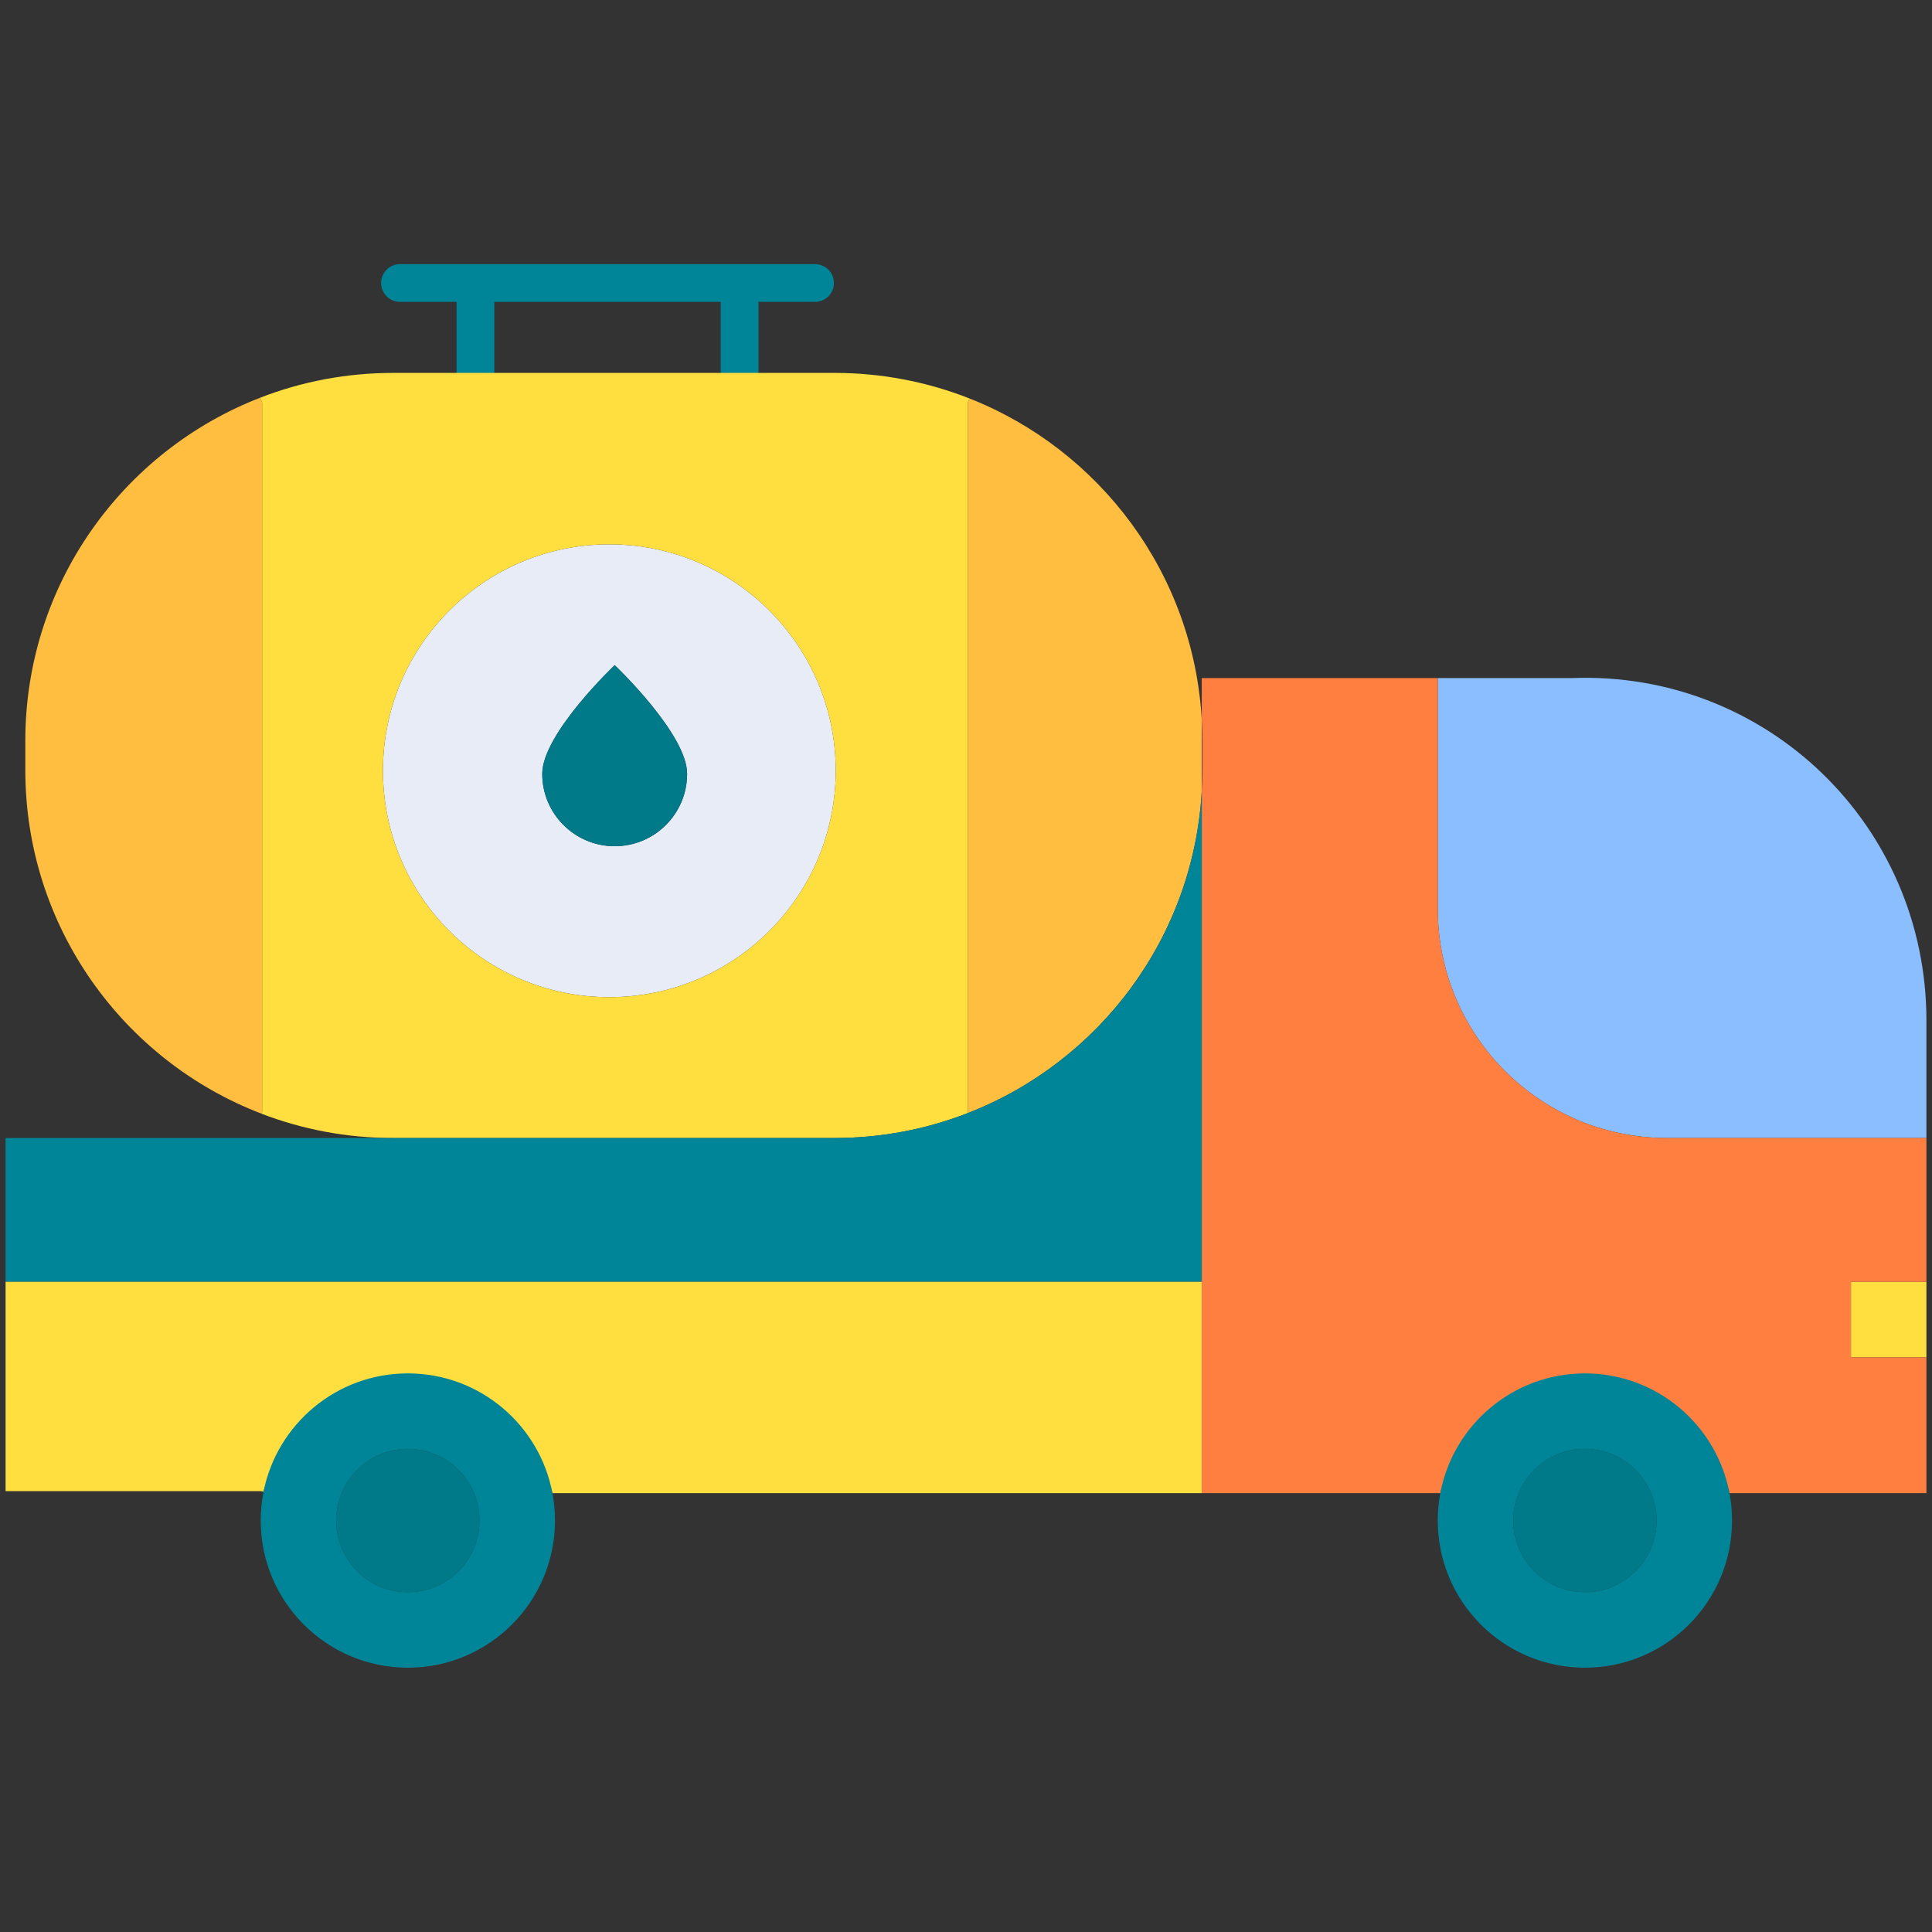
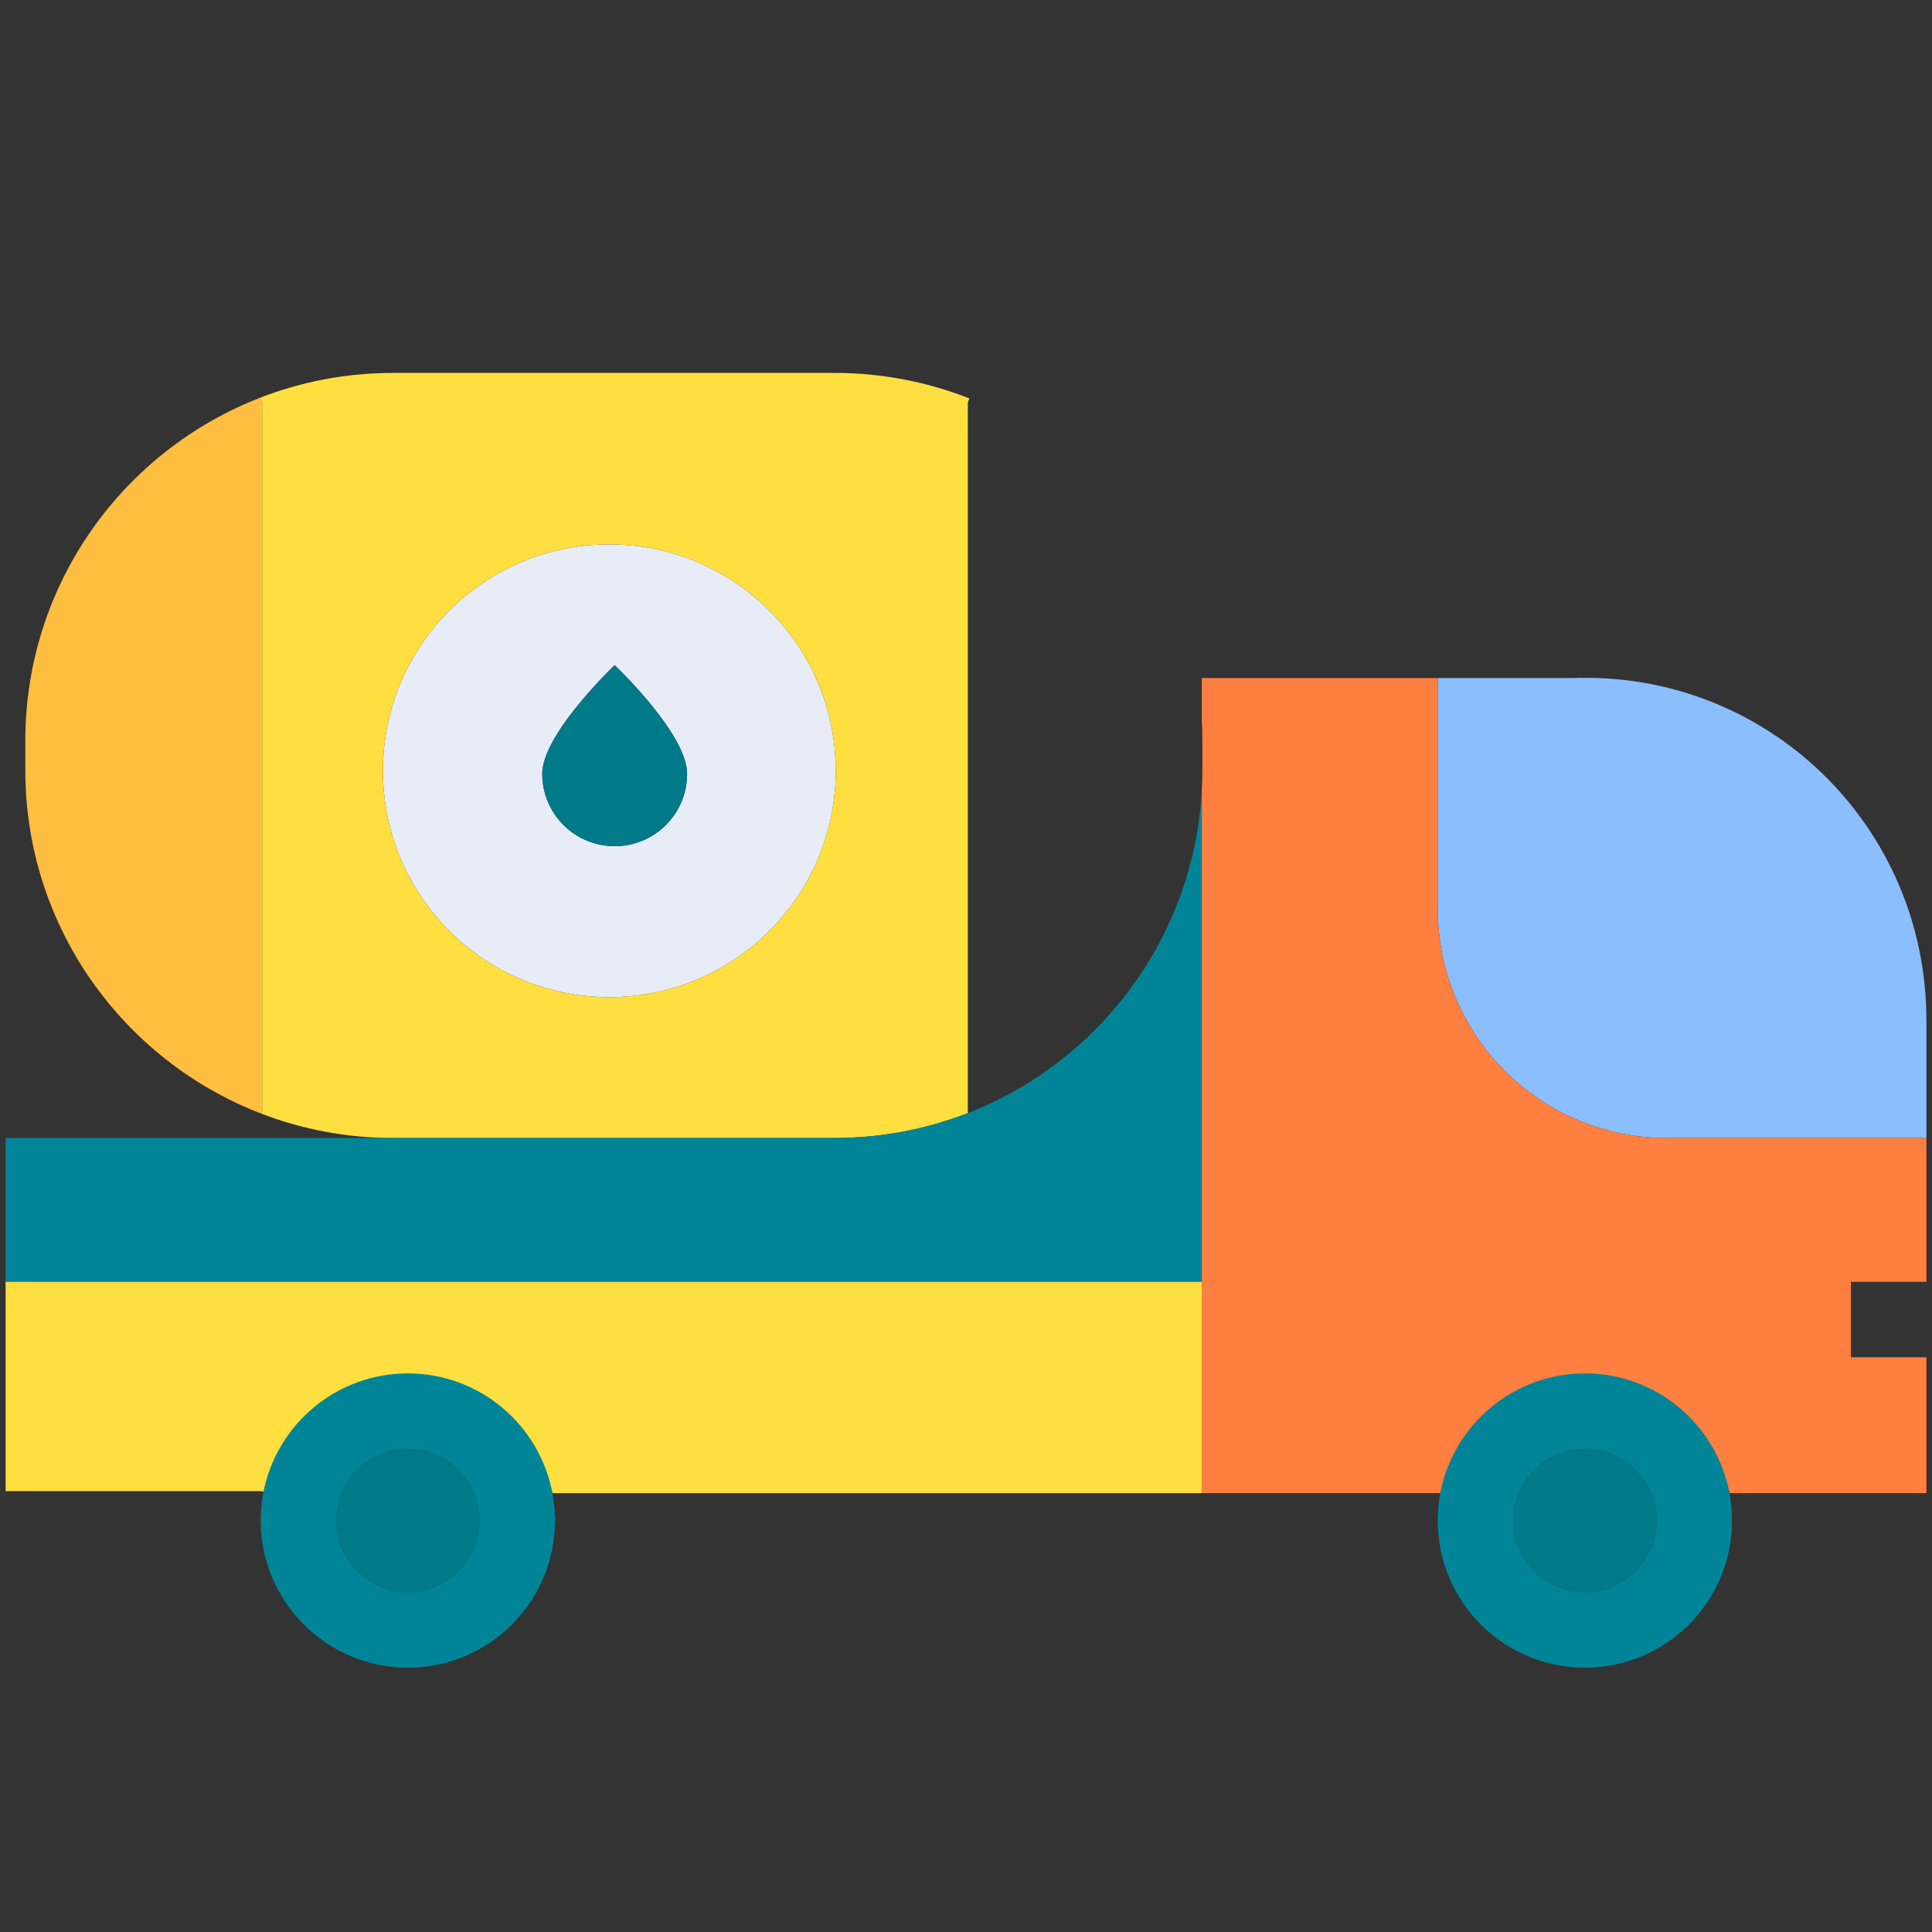
<svg xmlns="http://www.w3.org/2000/svg" enable-background="new 0 0 512 512" viewBox="0 0 512 512">
  <rect x="0" y="0" width="512" height="512" fill="#333333" stroke="none" />
  <g id="_x32_3_-_Oil_Tanker">
    <g id="XMLID_1612_">
      <g id="XMLID_2658_">
        <g id="XMLID_1596_">
-           <path id="XMLID_2061_" d="m216 70h-18.483c-.481 0-.985 0-1.517 0h-70c-.533 0-1.036 0-1.517 0h-18.483c-2.762 0-5 2.239-5 5s2.238 5 5 5h15v24.615c0 2.761 2.238 4.385 5 4.385h70c2.762 0 5-1.624 5-4.385v-24.615h15c2.762 0 5-2.239 5-5s-2.238-5-5-5zm-25 29h-60v-19h60z" fill="#008598" />
-         </g>
+           </g>
        <g id="XMLID_2304_">
          <g id="XMLID_2327_">
-             <path id="XMLID_2217_" d="m490.52 339.694h20v20h-20z" fill="#ffdf40" />
-           </g>
+             </g>
          <g id="XMLID_2326_">
            <path id="XMLID_2215_" d="m510.52 270.444v31.14h-.68-68.09c-33.54 0-60.73-27.19-60.73-60.73v-61.16h35.46c51.69-2 94.04 39.07 94.04 90.75z" fill="#8abeff" />
          </g>
          <g id="XMLID_2323_">
            <path id="XMLID_281_" d="m161.48 144.254c33.14 0 60 26.86 60 60s-26.86 60-60 60-60-26.86-60-60 26.86-60 60-60zm1.42 80c10.6 0 19.19-8.59 19.19-19.19s-19.19-28.79-19.19-28.79-19.2 18.19-19.2 28.79 8.6 19.19 19.2 19.19z" fill="#e7ecf6" />
          </g>
          <g id="XMLID_2321_">
            <path id="XMLID_2220_" d="m182.09 205.064c0 10.6-8.59 19.19-19.19 19.19s-19.2-8.59-19.2-19.19 19.2-28.79 19.2-28.79 19.19 18.19 19.19 28.79z" fill="#007989" />
          </g>
          <g id="XMLID_2312_">
-             <path id="XMLID_2219_" d="m256.48 293.864v-187.17l.41-1.11c34.54 13.62 59.43 46.39 61.59 85.22v18.8c-2.17 38.95-27.2 71.8-61.91 85.34l-.09-.25z" fill="#ffbe40" />
-           </g>
+             </g>
          <g id="XMLID_2311_">
            <path id="XMLID_2218_" d="m69.48 293.864v.83l-.17.45c-36.61-14.03-62.6-49.52-62.6-91.06v-7.76c0-41.43 25.83-76.82 62.27-90.94l.5 1.31z" fill="#ffbe40" />
          </g>
          <g id="XMLID_2308_">
            <path id="XMLID_282_" d="m256.89 105.584-.41 1.11v187.17.83l.09.25c-10.98 4.29-22.93 6.64-35.43 6.64h-42.87-74.06c-12.3 0-24.07-2.28-34.9-6.44l.17-.45v-.83-187.17l-.5-1.31c10.92-4.24 22.8-6.56 35.23-6.56h22.27 70 24.66c12.62 0 24.68 2.4 35.75 6.76zm-35.41 98.67c0-33.14-26.86-60-60-60s-60 26.86-60 60 26.86 60 60 60 60-26.86 60-60z" fill="#ffdf40" />
          </g>
          <g id="XMLID_2307_">
            <path id="XMLID_2214_" d="m510.52 359.694v36h-52.04l-.14.03c-3.39-18.08-73.26-18.07-76.65.01l-.21-.04h-63v-56-6-32-92.09c.11-1.83.16-3.67.16-5.52v-7.76c0-1.85-.05-3.69-.16-5.52v-11.11h62.54v61.16c0 33.54 27.19 60.73 60.73 60.73h68.09.68v38.11h-20v20z" fill="#ff7f40" />
          </g>
          <g id="XMLID_2306_">
            <path id="XMLID_2202_" d="m318.48 333.694v6h-317v-38.11h102.73 74.06 42.87c12.5 0 24.45-2.35 35.43-6.64 34.71-13.54 59.74-46.39 61.91-85.34v92.09z" fill="#008598" />
          </g>
          <g id="XMLID_2305_">
            <path id="XMLID_2199_" d="m318.48 339.694v56h-172l-.08.01c-3.39-18.07-73-18.27-76.56-.4l-.75-.14h-67.61v-55.47z" fill="#ffdf40" />
          </g>
          <g id="XMLID_2322_">
            <path id="XMLID_2216_" d="m420.02 383.964c10.48 0 18.99 8.51 18.99 18.99 0 10.49-8.51 19-18.99 19-10.49 0-19-8.51-19-19 0-10.48 8.51-18.99 19-18.99z" fill="#007989" />
          </g>
          <g id="XMLID_2317_">
            <path id="XMLID_284_" d="m458.34 395.724c.44 2.34.67 4.76.67 7.23 0 21.54-17.46 39-38.99 39-21.54 0-39-17.46-39-39 0-2.47.23-4.88.67-7.22 3.39-18.08 19.26-31.77 38.33-31.77 19.06 0 34.93 13.68 38.32 31.76zm-19.33 7.23c0-10.48-8.51-18.99-18.99-18.99-10.49 0-19 8.51-19 18.99 0 10.49 8.51 19 19 19 10.48 0 18.99-8.51 18.99-19z" fill="#008598" />
          </g>
          <g id="XMLID_2320_">
            <path id="XMLID_2189_" d="m108.08 383.964c10.49 0 19 8.51 19 18.99 0 10.49-8.51 19-19 19-10.48 0-18.99-8.51-18.99-19 0-10.48 8.51-18.99 18.99-18.99z" fill="#007989" />
          </g>
          <g id="XMLID_2313_">
            <path id="XMLID_286_" d="m146.4 395.704c.45 2.35.68 4.77.68 7.25 0 21.54-17.46 39-39 39-21.53 0-38.99-17.46-38.99-39 0-2.62.26-5.18.75-7.65 3.56-17.87 19.33-31.34 38.24-31.34 19.06 0 34.93 13.67 38.32 31.74zm-19.32 7.25c0-10.48-8.51-18.99-19-18.99-10.48 0-18.99 8.51-18.99 18.99 0 10.49 8.51 19 18.99 19 10.49 0 19-8.51 19-19z" fill="#008598" />
          </g>
        </g>
      </g>
    </g>
  </g>
  <g id="Layer_1" />
</svg>